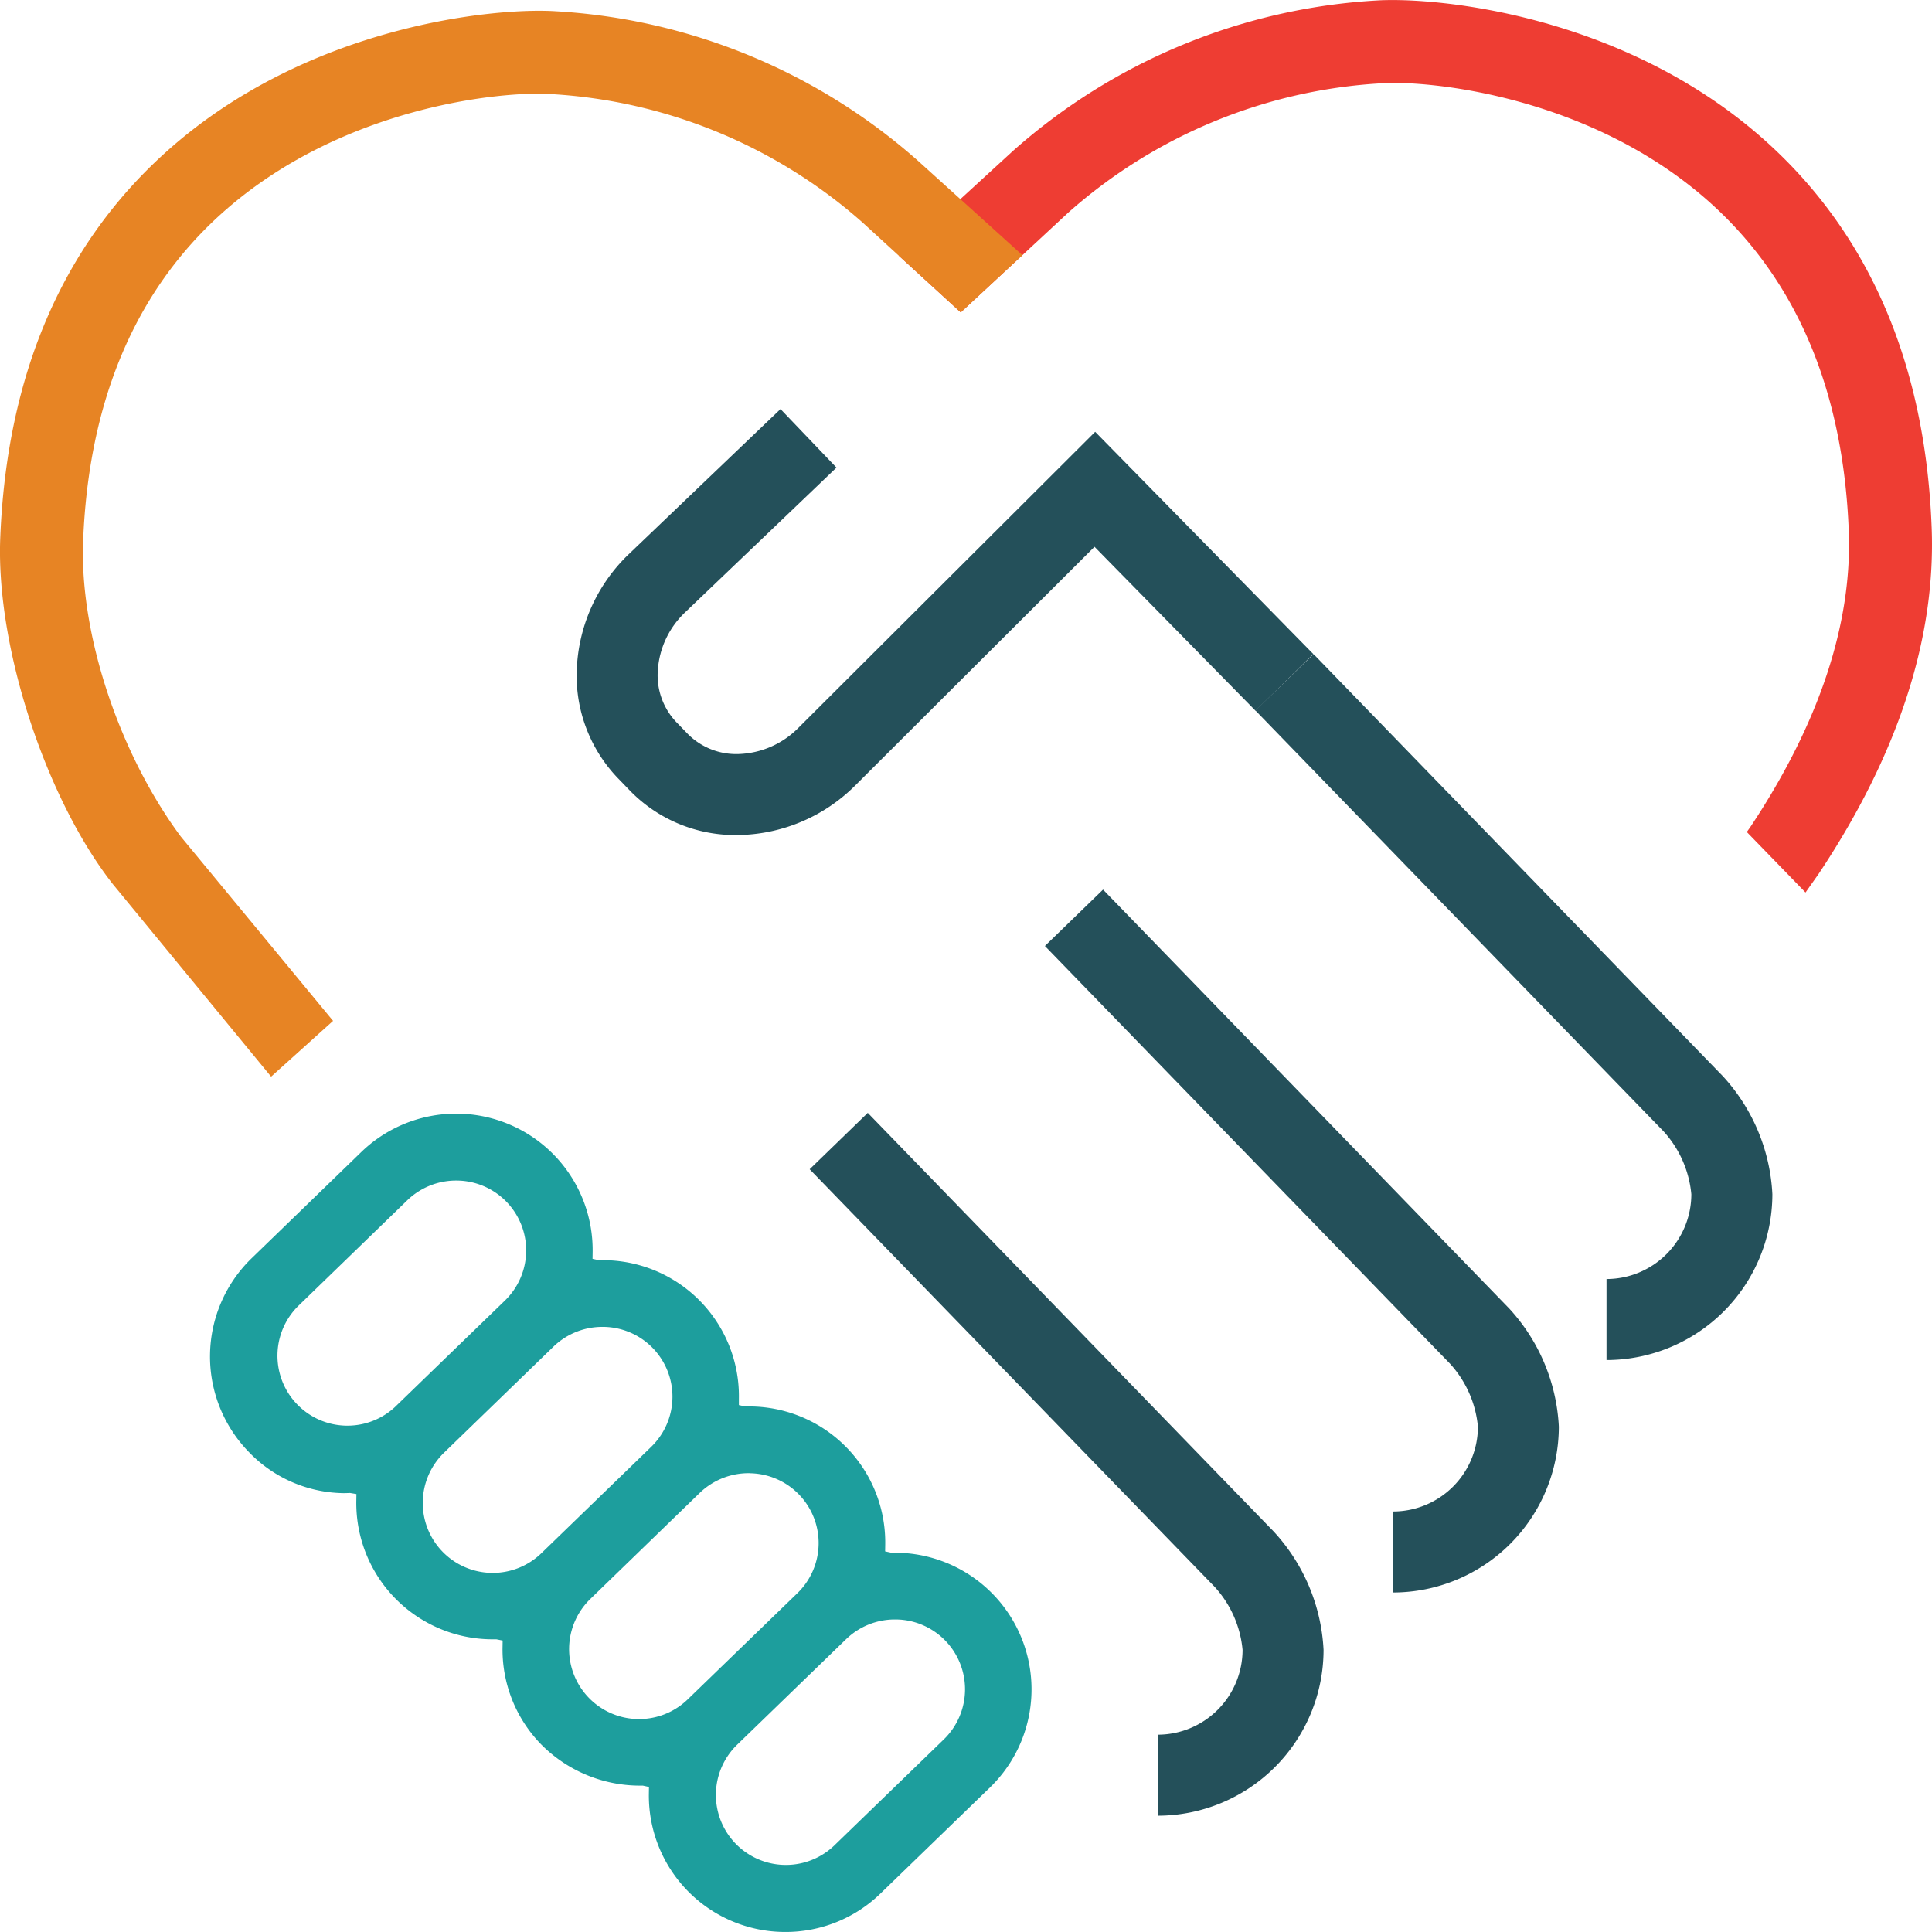
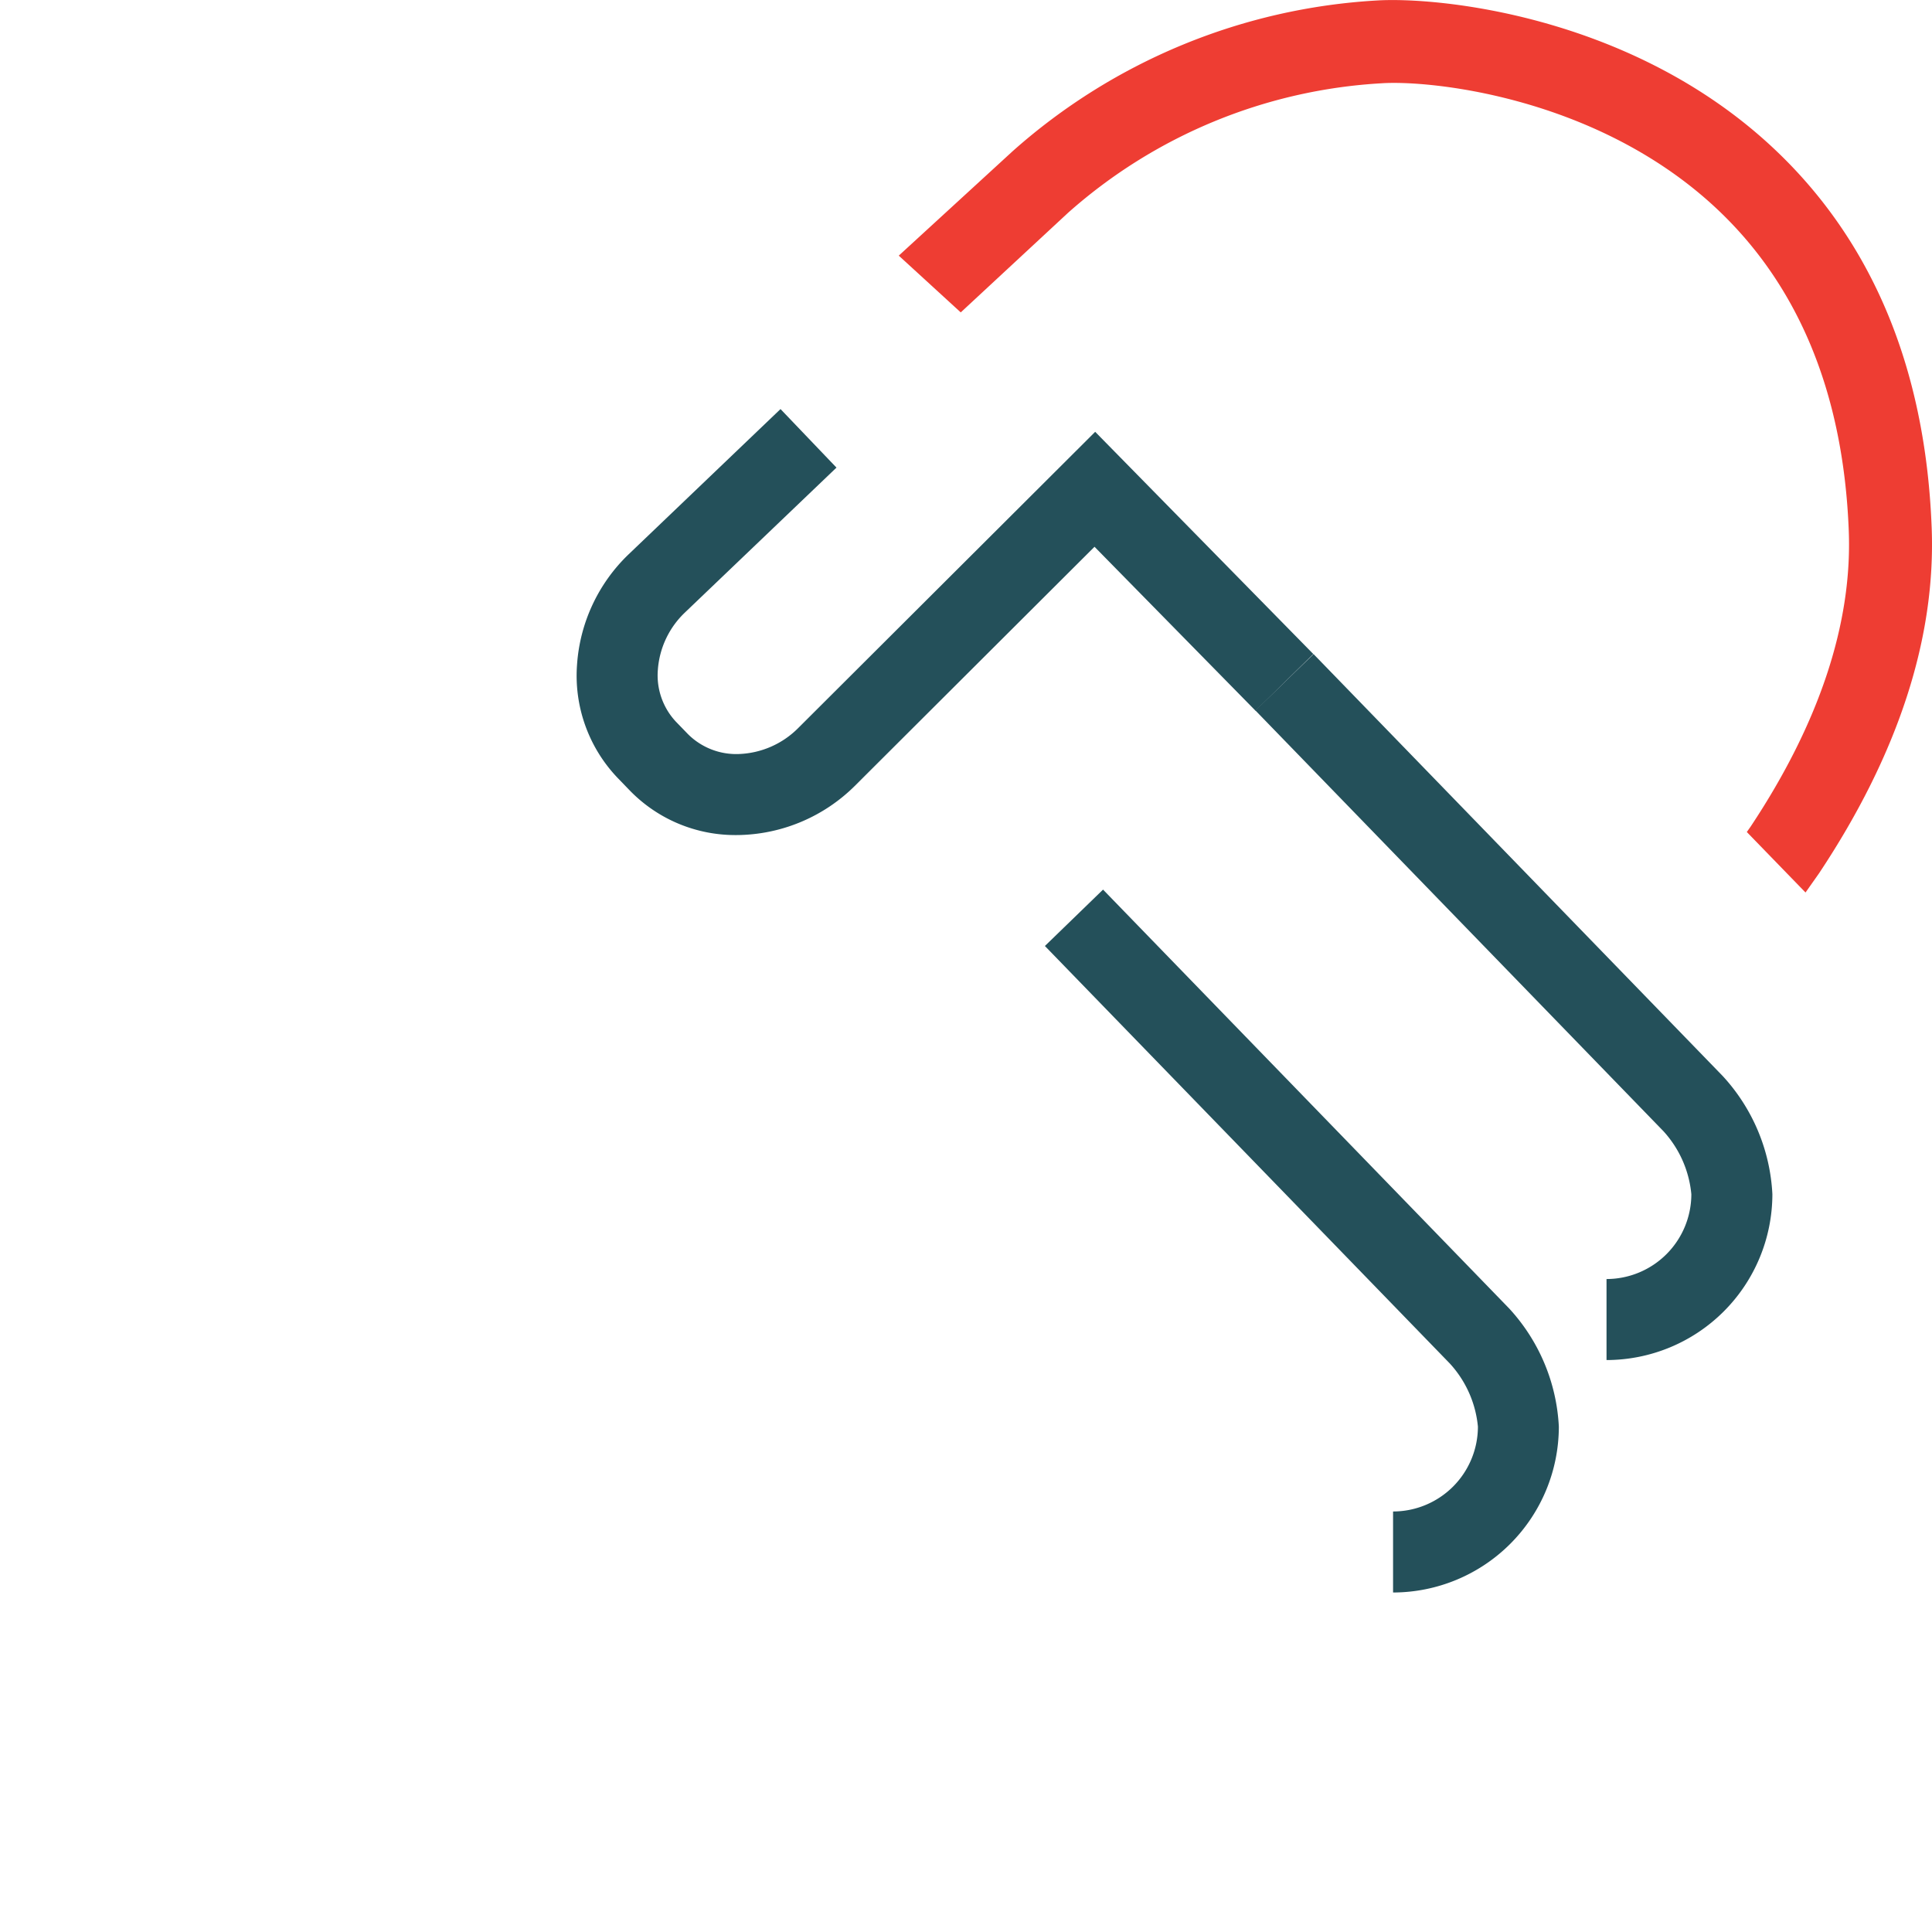
<svg xmlns="http://www.w3.org/2000/svg" id="icon-accompagner" width="124" height="123.998" viewBox="0 0 124 123.998">
  <path id="Tracé_1014" data-name="Tracé 1014" d="M572.877,2348.018a9.431,9.431,0,0,1-6.865-2.858l-.773-.8a9.492,9.492,0,0,1-2.615-7.281,10.832,10.832,0,0,1,3.323-7.092l9.736-9.31,3.592,3.757-9.726,9.3a5.629,5.629,0,0,0-1.738,3.673,4.351,4.351,0,0,0,1.164,3.34l.775.8a4.387,4.387,0,0,0,3.28,1.269,5.652,5.652,0,0,0,3.761-1.639l19.088-19.04,14,14.262-3.708,3.64-10.335-10.524-15.405,15.368a10.853,10.853,0,0,1-7.254,3.129C573.078,2348.016,572.978,2348.018,572.877,2348.018Z" transform="translate(-525.588 -2294.422)" fill="#24505a" />
  <path id="Tracé_1015" data-name="Tracé 1015" d="M607.621,2374.1v-5.2a5.45,5.45,0,0,0,5.444-5.444,6.949,6.949,0,0,0-1.794-4.048l-26.185-27,3.732-3.617,26.253,27.071a12.068,12.068,0,0,1,3.195,7.591A10.656,10.656,0,0,1,607.621,2374.1Z" transform="translate(-504.511 -2286.809)" fill="#24505a" />
  <path id="Tracé_1016" data-name="Tracé 1016" d="M600.456,2381.708v-5.2a5.452,5.452,0,0,0,5.446-5.444,6.956,6.956,0,0,0-1.8-4.05l-25.992-26.8,3.732-3.619,26.059,26.877a12.075,12.075,0,0,1,3.195,7.593A10.656,10.656,0,0,1,600.456,2381.708Z" transform="translate(-511.046 -2279.498)" fill="#24505a" />
-   <path id="Tracé_1017" data-name="Tracé 1017" d="M592.659,2389.1v-5.2a5.452,5.452,0,0,0,5.446-5.444,6.941,6.941,0,0,0-1.794-4.047l-25.992-26.8,3.73-3.619,26.061,26.877a12.081,12.081,0,0,1,3.193,7.593A10.655,10.655,0,0,1,592.659,2389.1Z" transform="translate(-518.354 -2272.564)" fill="#24505a" />
  <g id="Groupe_421" data-name="Groupe 421" transform="translate(57.688)">
    <path id="Tracé_1018" data-name="Tracé 1018" d="M632.326,2363.19c5.078-7.634,7.514-15.1,7.238-22.2-.4-10.449-3.97-18.78-10.6-24.761-9.071-8.18-21.14-9.3-24.974-9.074a38.473,38.473,0,0,0-23.4,9.665l-7.32,6.713,3.978,3.643,6.874-6.38a33.114,33.114,0,0,1,20.136-8.325c3.034-.206,13.473.8,21.138,7.709,5.526,4.985,8.5,12.055,8.847,21.014.231,5.959-1.907,12.371-6.3,18.987l-.244.345,3.768,3.883Z" transform="translate(-573.273 -2307.126)" fill="#ee3d33" />
  </g>
  <g id="Groupe_422" data-name="Groupe 422" transform="translate(0 0.691)">
-     <path id="Tracé_1019" data-name="Tracé 1019" d="M602.426,2317.119a38.391,38.391,0,0,0-23.266-9.606c-3.877-.25-15.965.884-25.038,9.063-6.636,5.981-10.2,14.316-10.608,24.767-.273,7.1,3,16.822,7.237,22.206l10.149,12.344,3.976-3.581-9.769-11.823c-3.982-5.369-6.5-13.014-6.274-18.943.343-8.963,3.323-16.033,8.85-21.016,7.669-6.913,18.063-7.915,21.2-7.7a33.038,33.038,0,0,1,20.009,8.27l6.27,5.741,3.956-3.674Z" transform="translate(-543.499 -2307.482)" fill="#e78424" />
-   </g>
+     </g>
  <g id="Groupe_423" data-name="Groupe 423" transform="translate(13.477 71.496)">
-     <path id="Tracé_1020" data-name="Tracé 1020" d="M587.388,2396.529a8.751,8.751,0,0,1-8.765-8.907l.006-.4-.4-.087a8.93,8.93,0,0,1-6.533-2.658,8.71,8.71,0,0,1-2.464-6.247l.006-.405-.4-.079-.244,0a8.751,8.751,0,0,1-8.748-8.907l.006-.417-.415-.07c-.141.008-.287.012-.428.012a8.577,8.577,0,0,1-6.088-2.669,8.779,8.779,0,0,1,.2-12.4l7.033-6.814a8.759,8.759,0,0,1,14.859,6.444l-.006.4.4.087.233,0a8.732,8.732,0,0,1,8.761,8.9l0,.4.4.089.229,0a8.732,8.732,0,0,1,8.763,8.9l-.006.4.4.087.231,0a8.769,8.769,0,0,1,6.109,15.056l-7.037,6.816A8.736,8.736,0,0,1,587.388,2396.529Zm7.1-20.057a4.5,4.5,0,0,0-3.193,1.253l-7.035,6.814a4.492,4.492,0,0,0,6.249,6.454l7.037-6.816a4.482,4.482,0,0,0-3.053-7.706Zm-9.387-9.389a4.522,4.522,0,0,0-3.2,1.252l-7.031,6.816a4.489,4.489,0,0,0,6.246,6.45l7.037-6.814a4.48,4.48,0,0,0-3.05-7.7Zm-9.391-9.389a4.509,4.509,0,0,0-3.193,1.251l-7.033,6.816a4.49,4.49,0,1,0,6.248,6.45l7.033-6.812a4.48,4.48,0,0,0-3.05-7.706Zm-9.389-9.392a4.508,4.508,0,0,0-3.193,1.256l-7.033,6.816a4.49,4.49,0,0,0,6.246,6.45l7.037-6.814a4.483,4.483,0,0,0-3.052-7.708Z" transform="translate(-550.454 -2344.027)" fill="#1d9e9d" />
-   </g>
+     </g>
</svg>